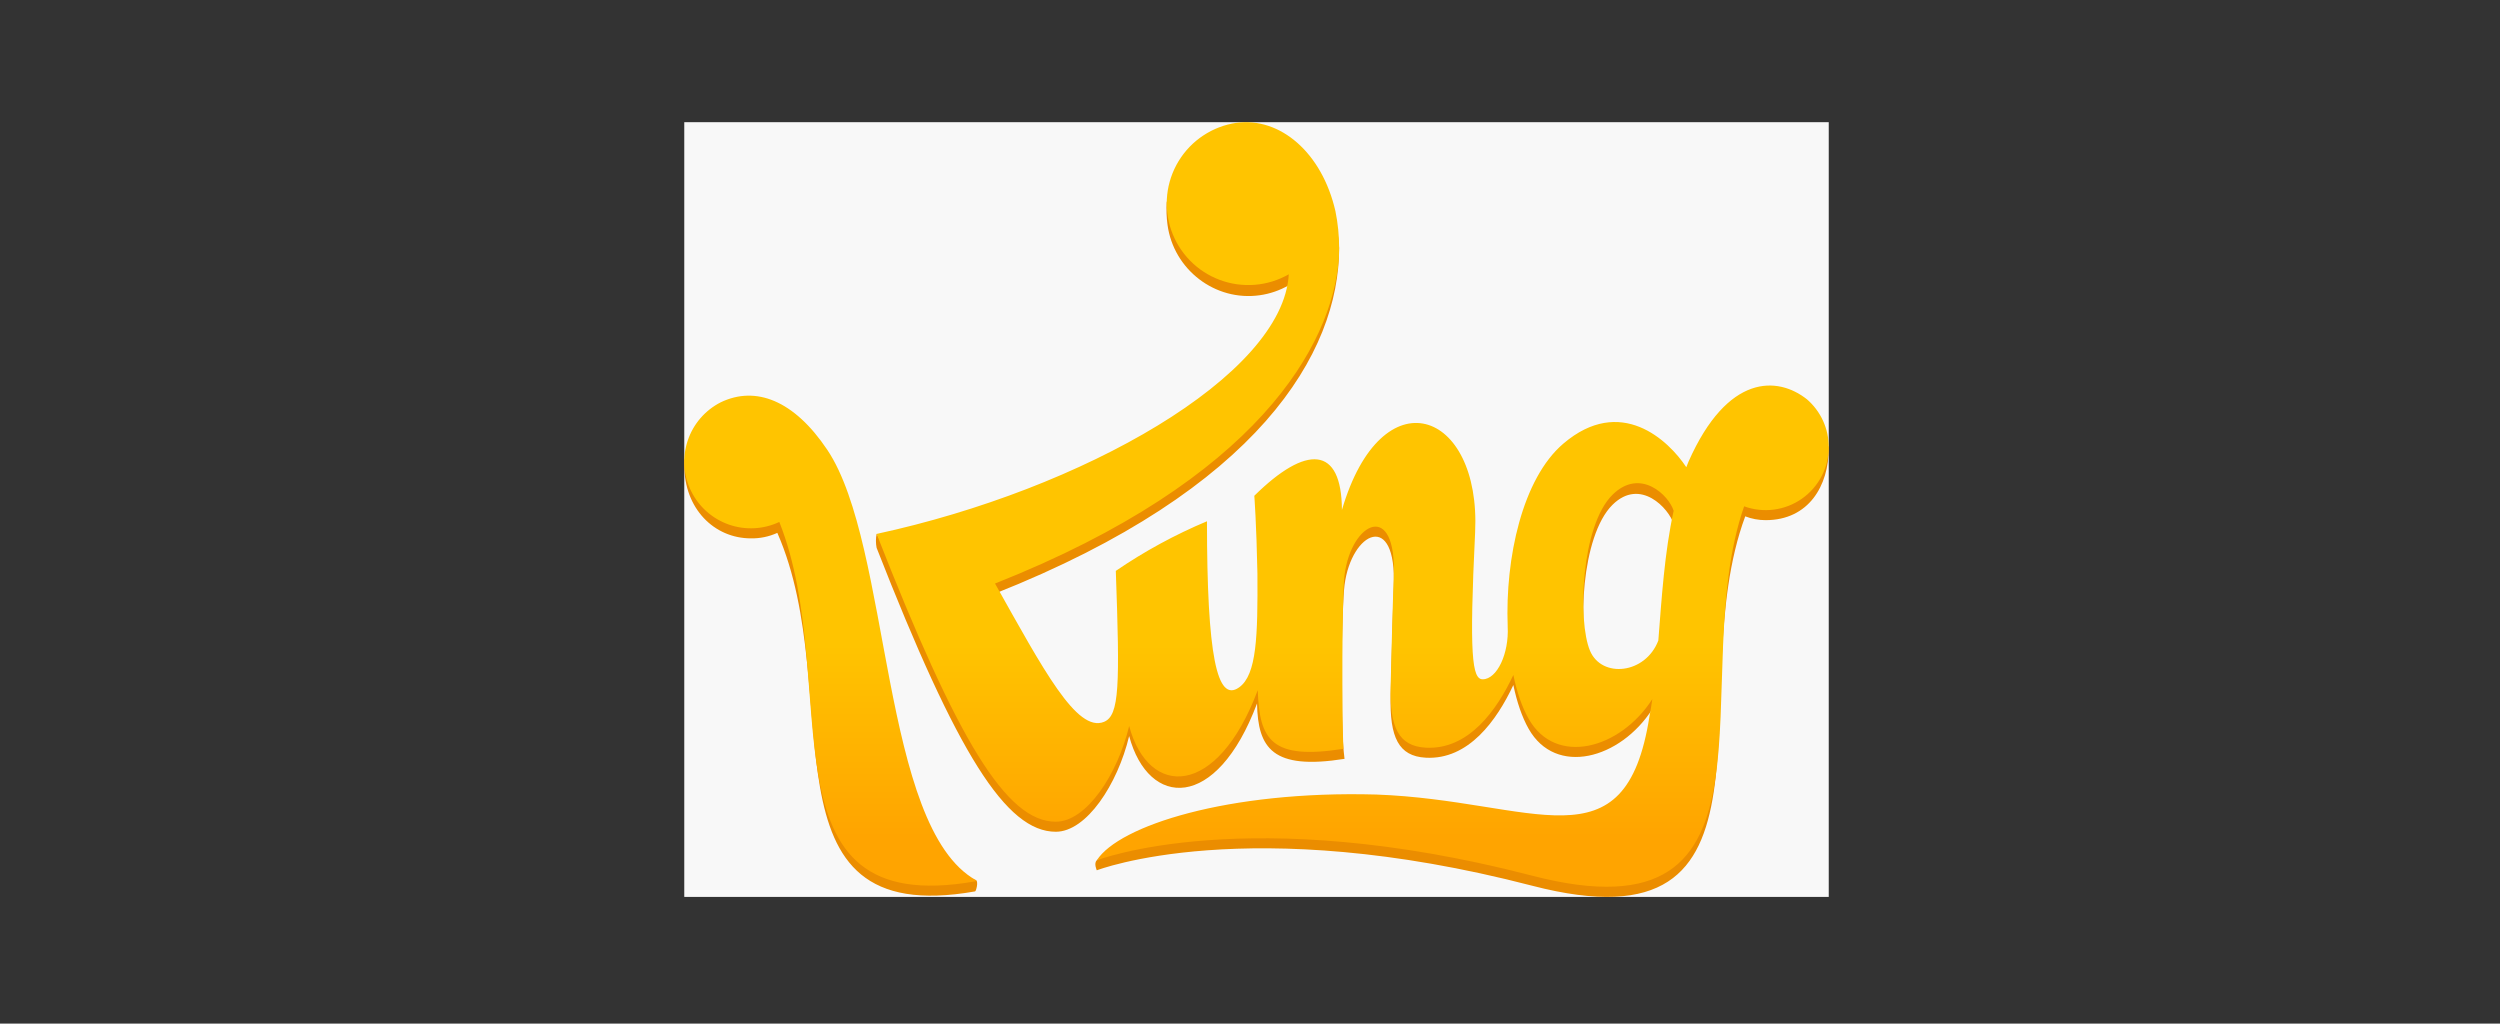
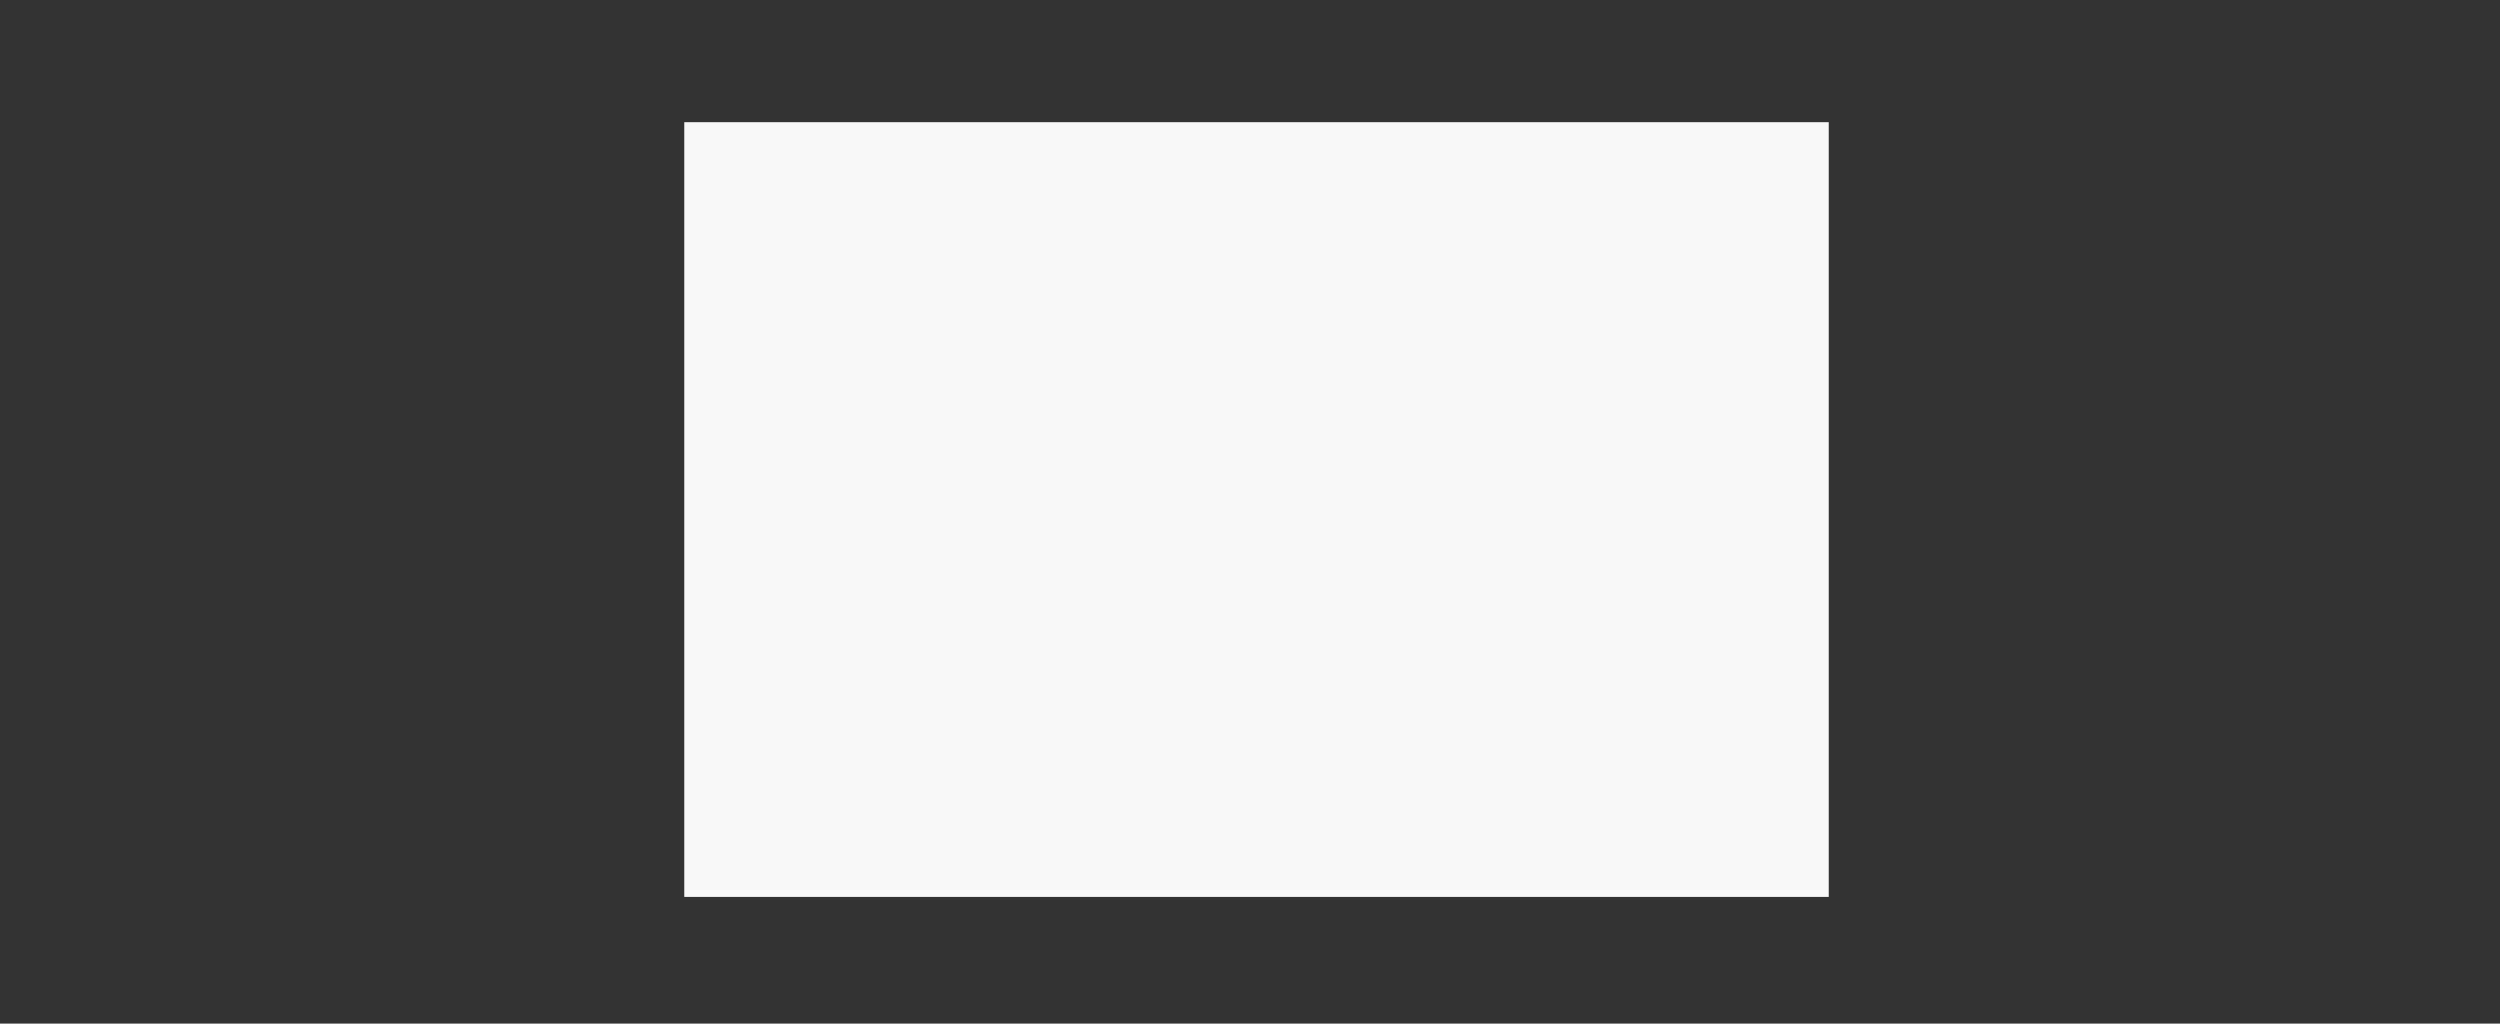
<svg xmlns="http://www.w3.org/2000/svg" width="127" height="52" viewBox="0 0 127 52" fill="none">
  <rect x="0" y="0" width="127" height="52" fill="#333333" stroke="none" />
  <rect width="58.139" height="39.356" transform="translate(34.761 6.207)" fill="#F8F8F8" />
-   <path d="M48.824 44.671C48.951 44.788 49.453 44.62 49.589 44.718C49.708 44.804 49.587 45.274 49.534 45.283C38.327 47.268 43.076 35.22 39.488 27.07C39.068 27.261 38.61 27.357 38.148 27.349C36.278 27.349 34.762 25.836 34.762 23.647C34.762 23.485 34.763 23.392 34.763 23.392C34.779 23.277 34.834 23.258 34.861 23.147C34.979 22.677 35.196 22.237 35.498 21.858C35.8 21.478 36.18 21.168 36.612 20.948C38.378 20.097 40.332 20.83 42.029 23.364C45.097 27.948 44.78 40.963 48.824 44.671V44.671ZM92.85 22.652C92.856 22.682 92.9 22.621 92.9 22.782C92.9 24.661 91.892 26.424 89.691 26.424C89.338 26.424 88.987 26.358 88.658 26.231C85.366 35.114 91.283 48.489 77.826 44.993C63.375 41.237 55.717 44.212 55.717 44.212C55.717 44.212 55.552 43.856 55.717 43.703C55.88 43.552 56.471 43.45 56.695 43.302C58.831 41.895 63.69 40.7 69.903 40.872C77.941 41.16 82.57 44.732 83.793 36.898C83.847 36.614 83.895 36.323 83.938 36.025C82.311 38.561 79.032 39.459 77.654 37.022C77.319 36.43 77.059 35.666 76.878 34.8C76.038 36.59 74.601 38.613 72.425 38.491C71.045 38.415 70.593 37.451 70.644 35.381C70.679 33.938 70.749 31.192 70.803 29.802C70.956 25.902 68.656 26.994 68.303 29.718C68.162 30.81 68.053 36.685 68.302 38.55C64.65 39.128 63.899 38.021 63.858 35.734C61.796 41.237 58.347 41.056 57.361 37.392C56.773 39.847 55.193 42.253 53.634 42.253C51.116 42.253 48.632 38.308 44.532 27.83C44.486 27.596 44.486 27.357 44.532 27.123C44.54 27.08 44.756 27.584 44.8 27.574C55.146 25.281 65.181 19.61 65.469 14.491C65.013 14.753 64.511 14.926 63.99 14.999C61.723 15.318 59.619 13.692 59.31 11.424C59.258 11.043 59.244 10.657 59.269 10.273C59.277 10.188 59.316 10.219 59.316 10.219C59.451 9.343 59.863 8.533 60.492 7.908C61.122 7.284 61.934 6.877 62.812 6.749C65.03 6.449 67.157 8.259 67.839 11.233C67.937 11.681 68.001 12.136 68.028 12.594C68.028 17.947 63.908 24.857 50.547 30.152C52.995 34.509 54.695 37.737 56.079 37.181C56.876 36.86 57.077 35.339 56.871 29.524L60.992 27.177C60.589 33.904 61.822 36.229 62.947 35.428C63.848 34.787 64.375 32.789 64.356 29.643C64.306 27.119 64.122 25.729 64.122 25.729C66.76 23.128 68.031 23.358 68.048 26.636C70.067 19.748 75.058 21.298 74.753 27.559C74.45 33.817 74.784 35.018 75.321 35.018C76.049 35.018 77.056 33.707 76.981 32.336C76.848 28.856 77.337 24.819 79.418 23.046C82.329 20.565 84.757 22.871 85.664 24.243C85.701 24.143 85.743 24.047 85.783 23.949C87.759 19.499 90.298 19.609 91.797 20.798C92.35 21.278 92.721 21.932 92.851 22.652L92.85 22.652ZM85.021 26.617C84.787 25.841 83.334 24.249 81.921 25.638C80.312 27.219 80.136 32.06 80.772 33.567C81.368 34.98 83.59 34.759 84.243 33.048C84.414 30.89 84.555 28.749 85.021 26.617V26.617Z" fill="#EB8D00" />
-   <path d="M49.588 44.718C49.596 44.743 49.587 44.764 49.534 44.773C38.327 46.758 42.868 34.77 39.589 26.515C38.785 26.894 37.864 26.942 37.025 26.648C36.186 26.354 35.497 25.741 35.106 24.943C34.715 24.145 34.654 23.225 34.936 22.382C35.217 21.539 35.82 20.841 36.612 20.438C38.378 19.587 40.332 20.32 42.029 22.855C45.278 27.709 44.73 42.021 49.588 44.718V44.718ZM92.9 22.706C92.901 23.221 92.778 23.729 92.541 24.187C92.303 24.645 91.959 25.038 91.537 25.334C91.115 25.63 90.628 25.82 90.117 25.887C89.606 25.955 89.086 25.898 88.602 25.721C85.567 34.44 91.283 47.98 77.826 44.483C63.375 40.727 55.717 43.703 55.717 43.703C56.836 41.952 62.375 40.154 69.903 40.362C77.941 40.65 82.57 44.222 83.793 36.388C83.847 36.105 83.895 35.814 83.938 35.515C82.311 38.051 79.032 38.95 77.654 36.513C77.318 35.92 77.058 35.157 76.878 34.29C76.038 36.081 74.601 38.103 72.425 37.982C71.045 37.905 70.593 36.941 70.644 34.872C70.679 33.428 70.749 30.682 70.803 29.293C70.956 25.393 68.656 26.484 68.303 29.209C68.162 30.3 68.174 36.265 68.241 38.04C64.589 38.618 63.974 37.593 63.894 35.061C61.832 40.565 58.347 40.546 57.361 36.883C56.773 39.337 55.193 41.743 53.634 41.743C51.117 41.743 48.632 37.601 44.532 27.123C54.972 24.87 65.178 19.097 65.47 13.934C64.941 14.237 64.352 14.419 63.744 14.468C63.137 14.516 62.526 14.431 61.956 14.216C61.385 14.002 60.869 13.665 60.444 13.228C60.019 12.791 59.696 12.266 59.497 11.691C59.298 11.114 59.228 10.502 59.293 9.896C59.358 9.29 59.556 8.706 59.873 8.185C60.189 7.665 60.617 7.22 61.125 6.884C61.633 6.547 62.209 6.327 62.812 6.239C65.03 5.939 67.157 7.749 67.839 10.723C67.965 11.339 68.028 11.966 68.028 12.594C68.029 12.788 68.023 12.982 68.011 13.176C67.653 17.537 63.908 24.348 50.547 29.643C52.995 33.999 54.695 37.227 56.079 36.672C56.876 36.351 56.889 34.816 56.683 29.001C58.137 28.006 59.689 27.162 61.314 26.48C61.314 33.308 61.822 35.719 62.947 34.919C63.848 34.278 63.897 32.279 63.877 29.134C63.828 26.609 63.719 25.185 63.719 25.185C66.356 22.584 68.154 22.627 68.17 25.905C70.19 19.017 75.24 20.788 74.936 27.05C74.632 33.308 74.784 34.508 75.321 34.508C76.049 34.508 76.665 33.197 76.59 31.826H76.591C76.457 28.347 77.337 24.31 79.418 22.536C82.329 20.056 84.757 22.362 85.664 23.734C85.701 23.634 85.743 23.537 85.782 23.439C87.759 18.989 90.298 19.099 91.797 20.288C92.143 20.589 92.421 20.96 92.611 21.377C92.801 21.794 92.9 22.247 92.9 22.706H92.9ZM85.021 25.949C84.787 25.172 83.334 23.739 81.921 25.128C80.312 26.709 80.136 31.55 80.772 33.057C81.368 34.47 83.59 34.249 84.243 32.538C84.414 30.381 84.555 28.08 85.021 25.949V25.949Z" fill="url(#paint0_linear_5817_12965)" />
  <defs>
    <linearGradient id="paint0_linear_5817_12965" x1="63.831" y1="32.76" x2="63.831" y2="42.509" gradientUnits="userSpaceOnUse">
      <stop stop-color="#FFC400" />
      <stop offset="1" stop-color="#FFA400" />
    </linearGradient>
  </defs>
</svg>